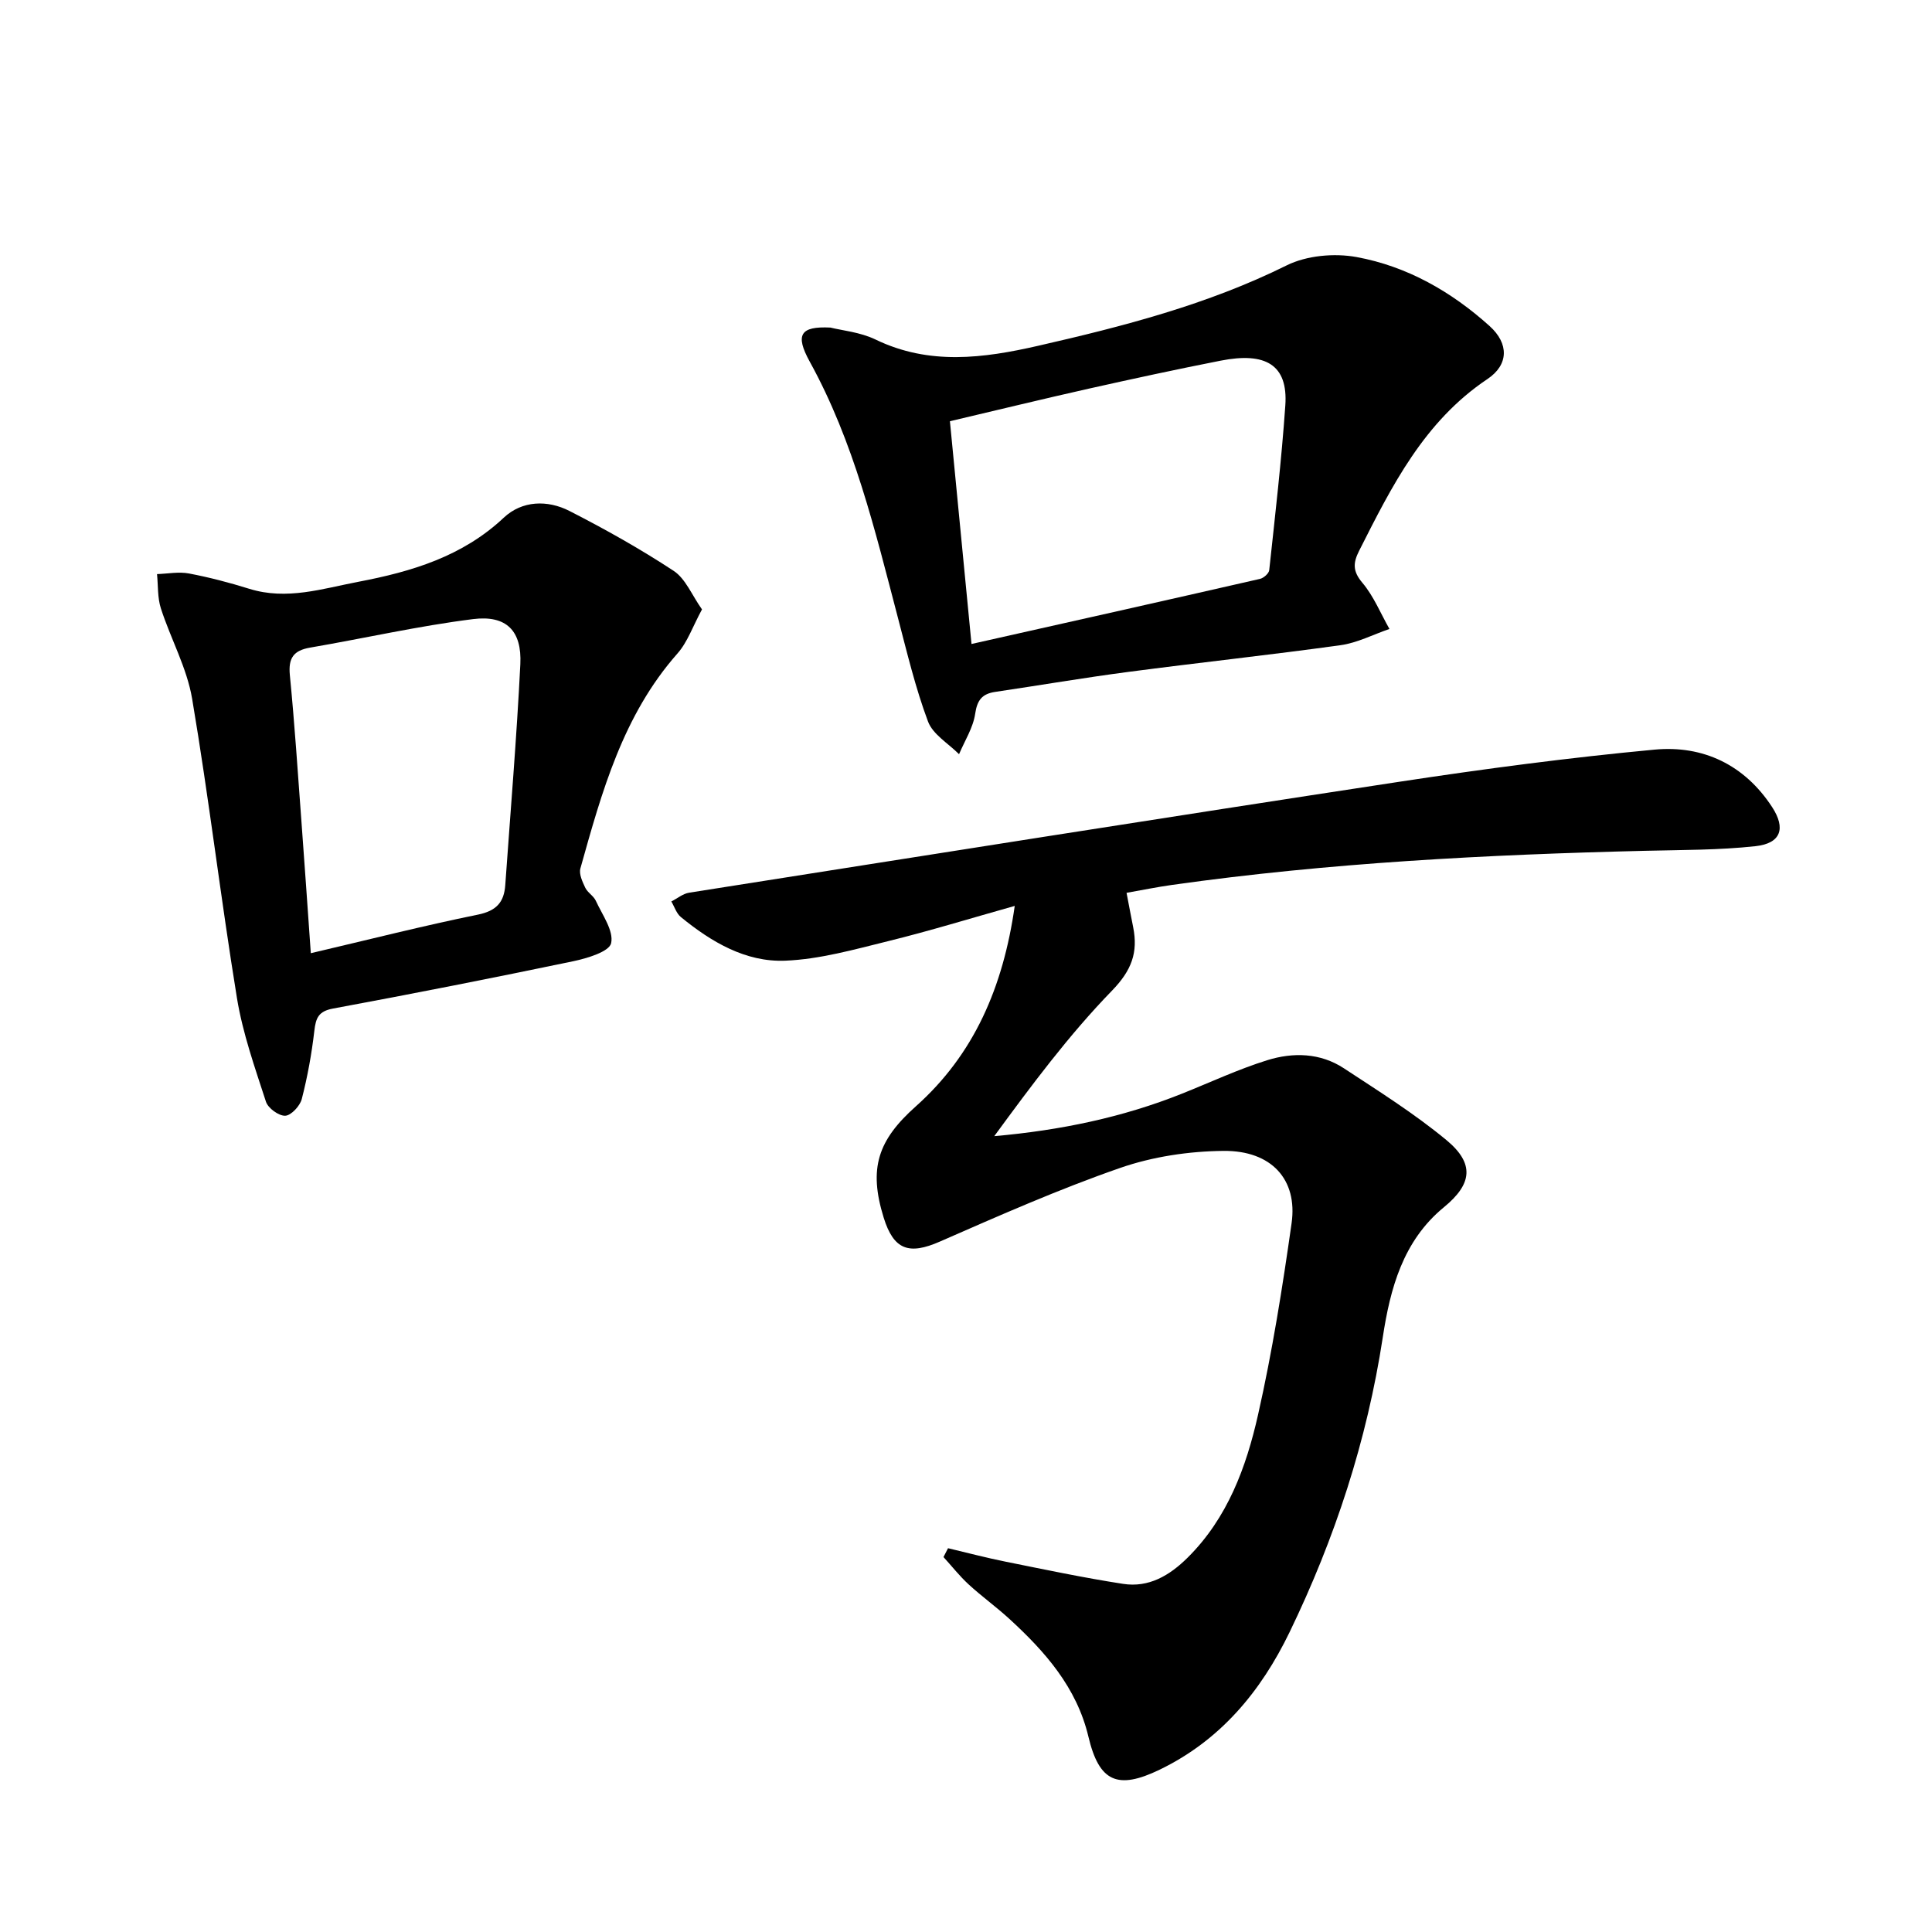
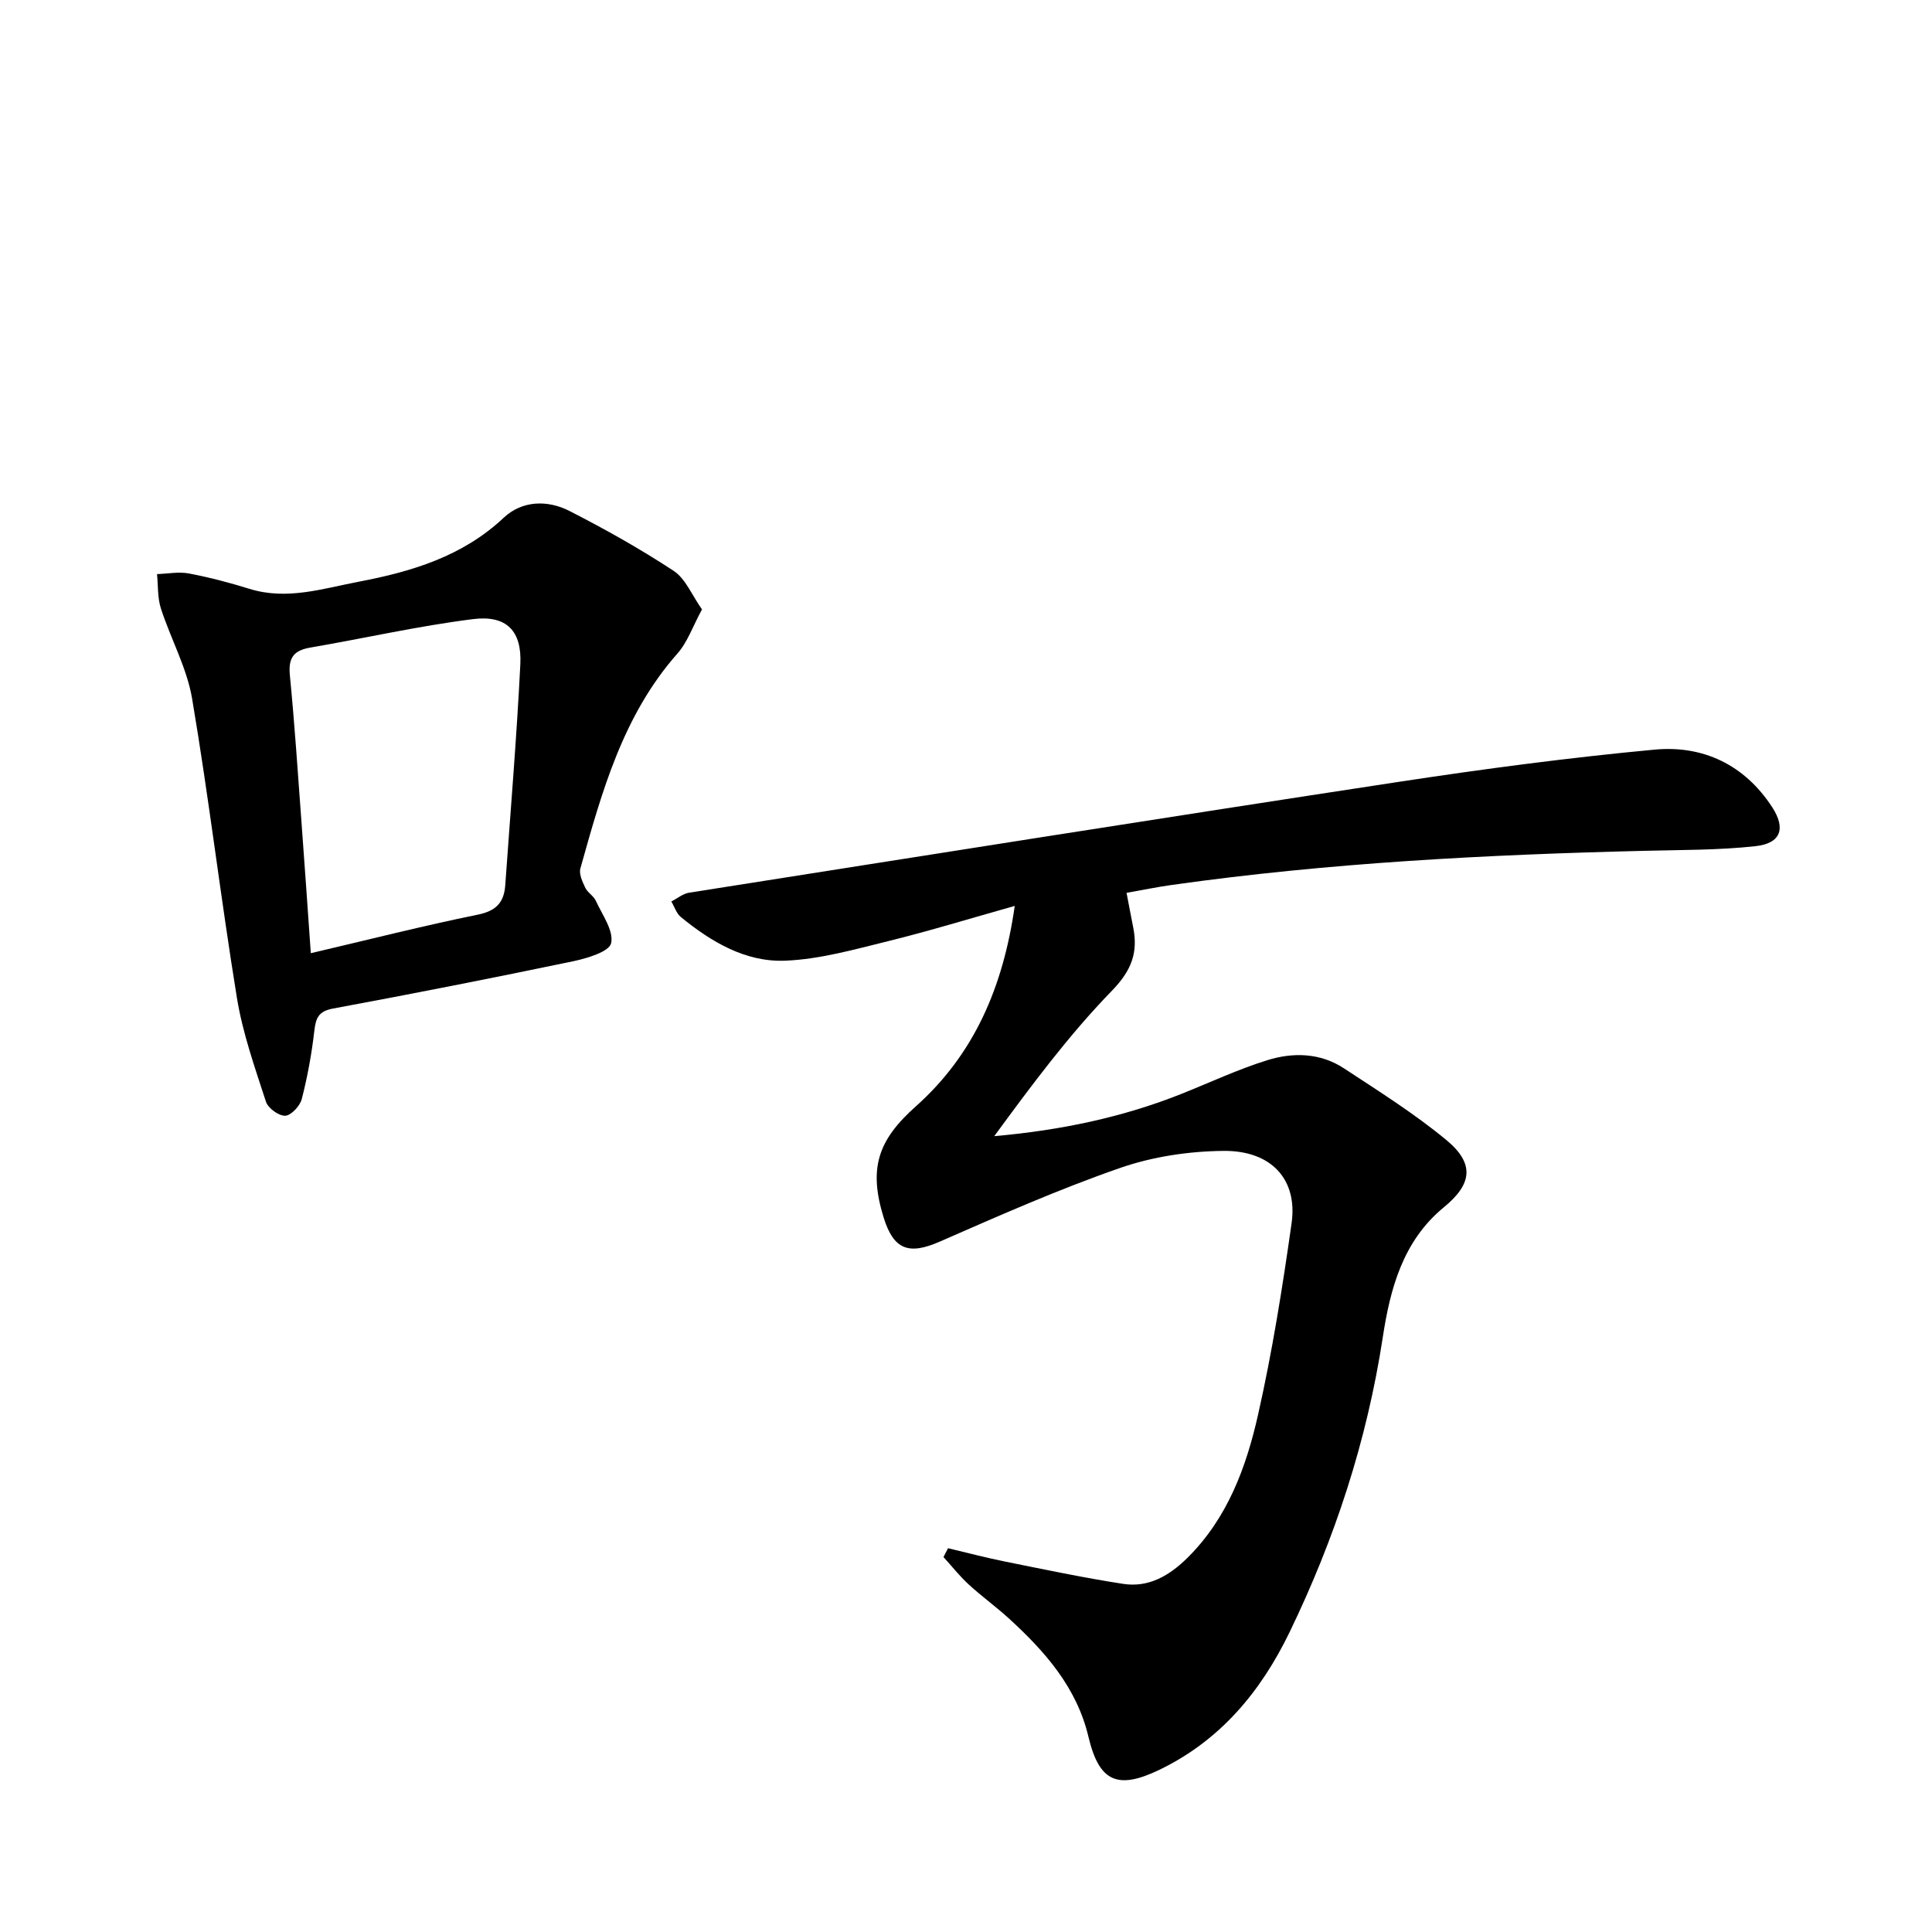
<svg xmlns="http://www.w3.org/2000/svg" enable-background="new 0 0 400 400" viewBox="0 0 400 400">
  <path d="m196.28 320.54c3.96.94 7.9 1.98 11.88 2.78 8.1 1.63 16.19 3.34 24.35 4.6 5.33.83 9.63-1.72 13.37-5.42 8.27-8.2 12.14-18.73 14.59-29.61 2.95-13.07 5.06-26.36 6.94-39.64 1.28-9.04-4.16-15.07-14.11-14.97-7.18.07-14.67 1.19-21.42 3.54-12.67 4.4-24.99 9.85-37.3 15.24-6.36 2.79-9.54 1.75-11.62-4.95-3.18-10.25-1.19-16.06 6.65-23.05 12.05-10.74 18.08-24.67 20.48-41.5-9.15 2.57-17.61 5.18-26.19 7.29-7.03 1.73-14.17 3.76-21.33 4.05-8.2.33-15.3-3.88-21.6-9.03-.92-.75-1.33-2.14-1.98-3.23 1.23-.62 2.4-1.62 3.7-1.82 49.01-7.72 98.02-15.5 147.07-22.97 17.54-2.67 35.16-5 52.82-6.65 10.02-.93 18.6 3.13 24.32 11.9 2.88 4.42 1.82 7.51-3.43 8.09-7.57.83-15.25.77-22.89.96-32.75.79-65.44 2.48-97.91 7.06-3.07.43-6.12 1.06-9.43 1.64.5 2.61.92 4.87 1.37 7.11 1.04 5.23-.3 8.93-4.38 13.14-8.95 9.21-16.68 19.62-24.38 30.13 13.68-1.21 26.57-3.88 38.92-8.82 5.85-2.34 11.59-5.03 17.58-6.9 5.35-1.67 10.99-1.55 15.89 1.67 7.21 4.74 14.57 9.36 21.2 14.84 5.9 4.88 5.38 9.11-.5 13.93-8.5 6.97-11.12 16.89-12.65 26.92-3.27 21.4-9.9 41.63-19.29 61.04-5.96 12.32-14.34 22.4-26.9 28.48-8.75 4.23-12.54 2.5-14.75-6.81-2.43-10.23-8.98-17.64-16.42-24.45-2.7-2.47-5.69-4.62-8.38-7.09-1.88-1.73-3.48-3.77-5.21-5.67.31-.61.63-1.22.94-1.83z" />
-   <path d="m171.93 67.82c2.33.59 6.14.93 9.35 2.48 11.1 5.37 22.33 3.88 33.62 1.3 17.65-4.03 35.1-8.53 51.5-16.66 4.14-2.05 9.85-2.56 14.46-1.72 10.45 1.91 19.64 7.16 27.54 14.28 4.02 3.62 4 8.01-.46 10.99-13.1 8.77-19.77 22.13-26.54 35.53-1.27 2.51-1.37 4.23.66 6.63 2.35 2.78 3.78 6.35 5.61 9.57-3.37 1.15-6.66 2.88-10.12 3.36-14.62 2.03-29.3 3.6-43.94 5.53-9.21 1.21-18.38 2.78-27.57 4.14-2.68.4-3.72 1.66-4.14 4.52-.42 2.9-2.17 5.6-3.34 8.38-2.21-2.23-5.43-4.09-6.43-6.78-2.6-6.95-4.33-14.24-6.22-21.45-4.76-18.14-9.09-36.41-18.27-53.06-3.04-5.54-1.99-7.35 4.29-7.04zm29.21 65.51c20.36-4.57 40.05-8.98 59.73-13.48.76-.17 1.84-1.13 1.91-1.81 1.22-11.35 2.54-22.7 3.33-34.08.6-8.49-4.13-11.11-13.38-9.29-9.12 1.79-18.21 3.76-27.28 5.79-9.48 2.13-18.92 4.43-28.78 6.75 1.5 15.36 2.93 30.19 4.47 46.12z" />
  <path d="m145.34 126.17c-1.92 3.54-3 6.78-5.08 9.13-11.31 12.8-15.66 28.67-20.1 44.51-.32 1.16.43 2.75 1.01 3.98.48 1.01 1.71 1.68 2.18 2.69 1.33 2.91 3.74 6.2 3.18 8.79-.38 1.76-4.94 3.13-7.83 3.74-16.55 3.45-33.13 6.72-49.75 9.8-3.02.56-3.56 1.95-3.87 4.61-.55 4.75-1.41 9.5-2.6 14.12-.37 1.43-2.19 3.4-3.42 3.46-1.33.06-3.57-1.56-4-2.91-2.29-7.06-4.81-14.16-6-21.44-3.36-20.61-5.8-41.38-9.28-61.97-1.08-6.41-4.44-12.42-6.47-18.71-.72-2.23-.56-4.73-.8-7.11 2.2-.07 4.48-.53 6.6-.13 4.23.8 8.41 1.9 12.52 3.18 7.75 2.41 15.14-.04 22.58-1.46 11.02-2.1 21.53-5.23 30.09-13.27 3.79-3.56 9.06-3.72 13.62-1.38 7.38 3.77 14.65 7.85 21.57 12.4 2.46 1.63 3.76 5.03 5.85 7.97zm-80.99 71.18c12.03-2.82 23.27-5.68 34.62-7.99 3.81-.78 5.39-2.57 5.64-6.11 1.08-15.25 2.36-30.48 3.12-45.74.34-6.9-2.87-10.2-9.79-9.33-11.31 1.42-22.48 3.97-33.73 5.9-3.44.59-4.54 2.16-4.2 5.69.99 10.09 1.65 20.21 2.4 30.32.65 8.74 1.25 17.5 1.94 27.26z" />
</svg>